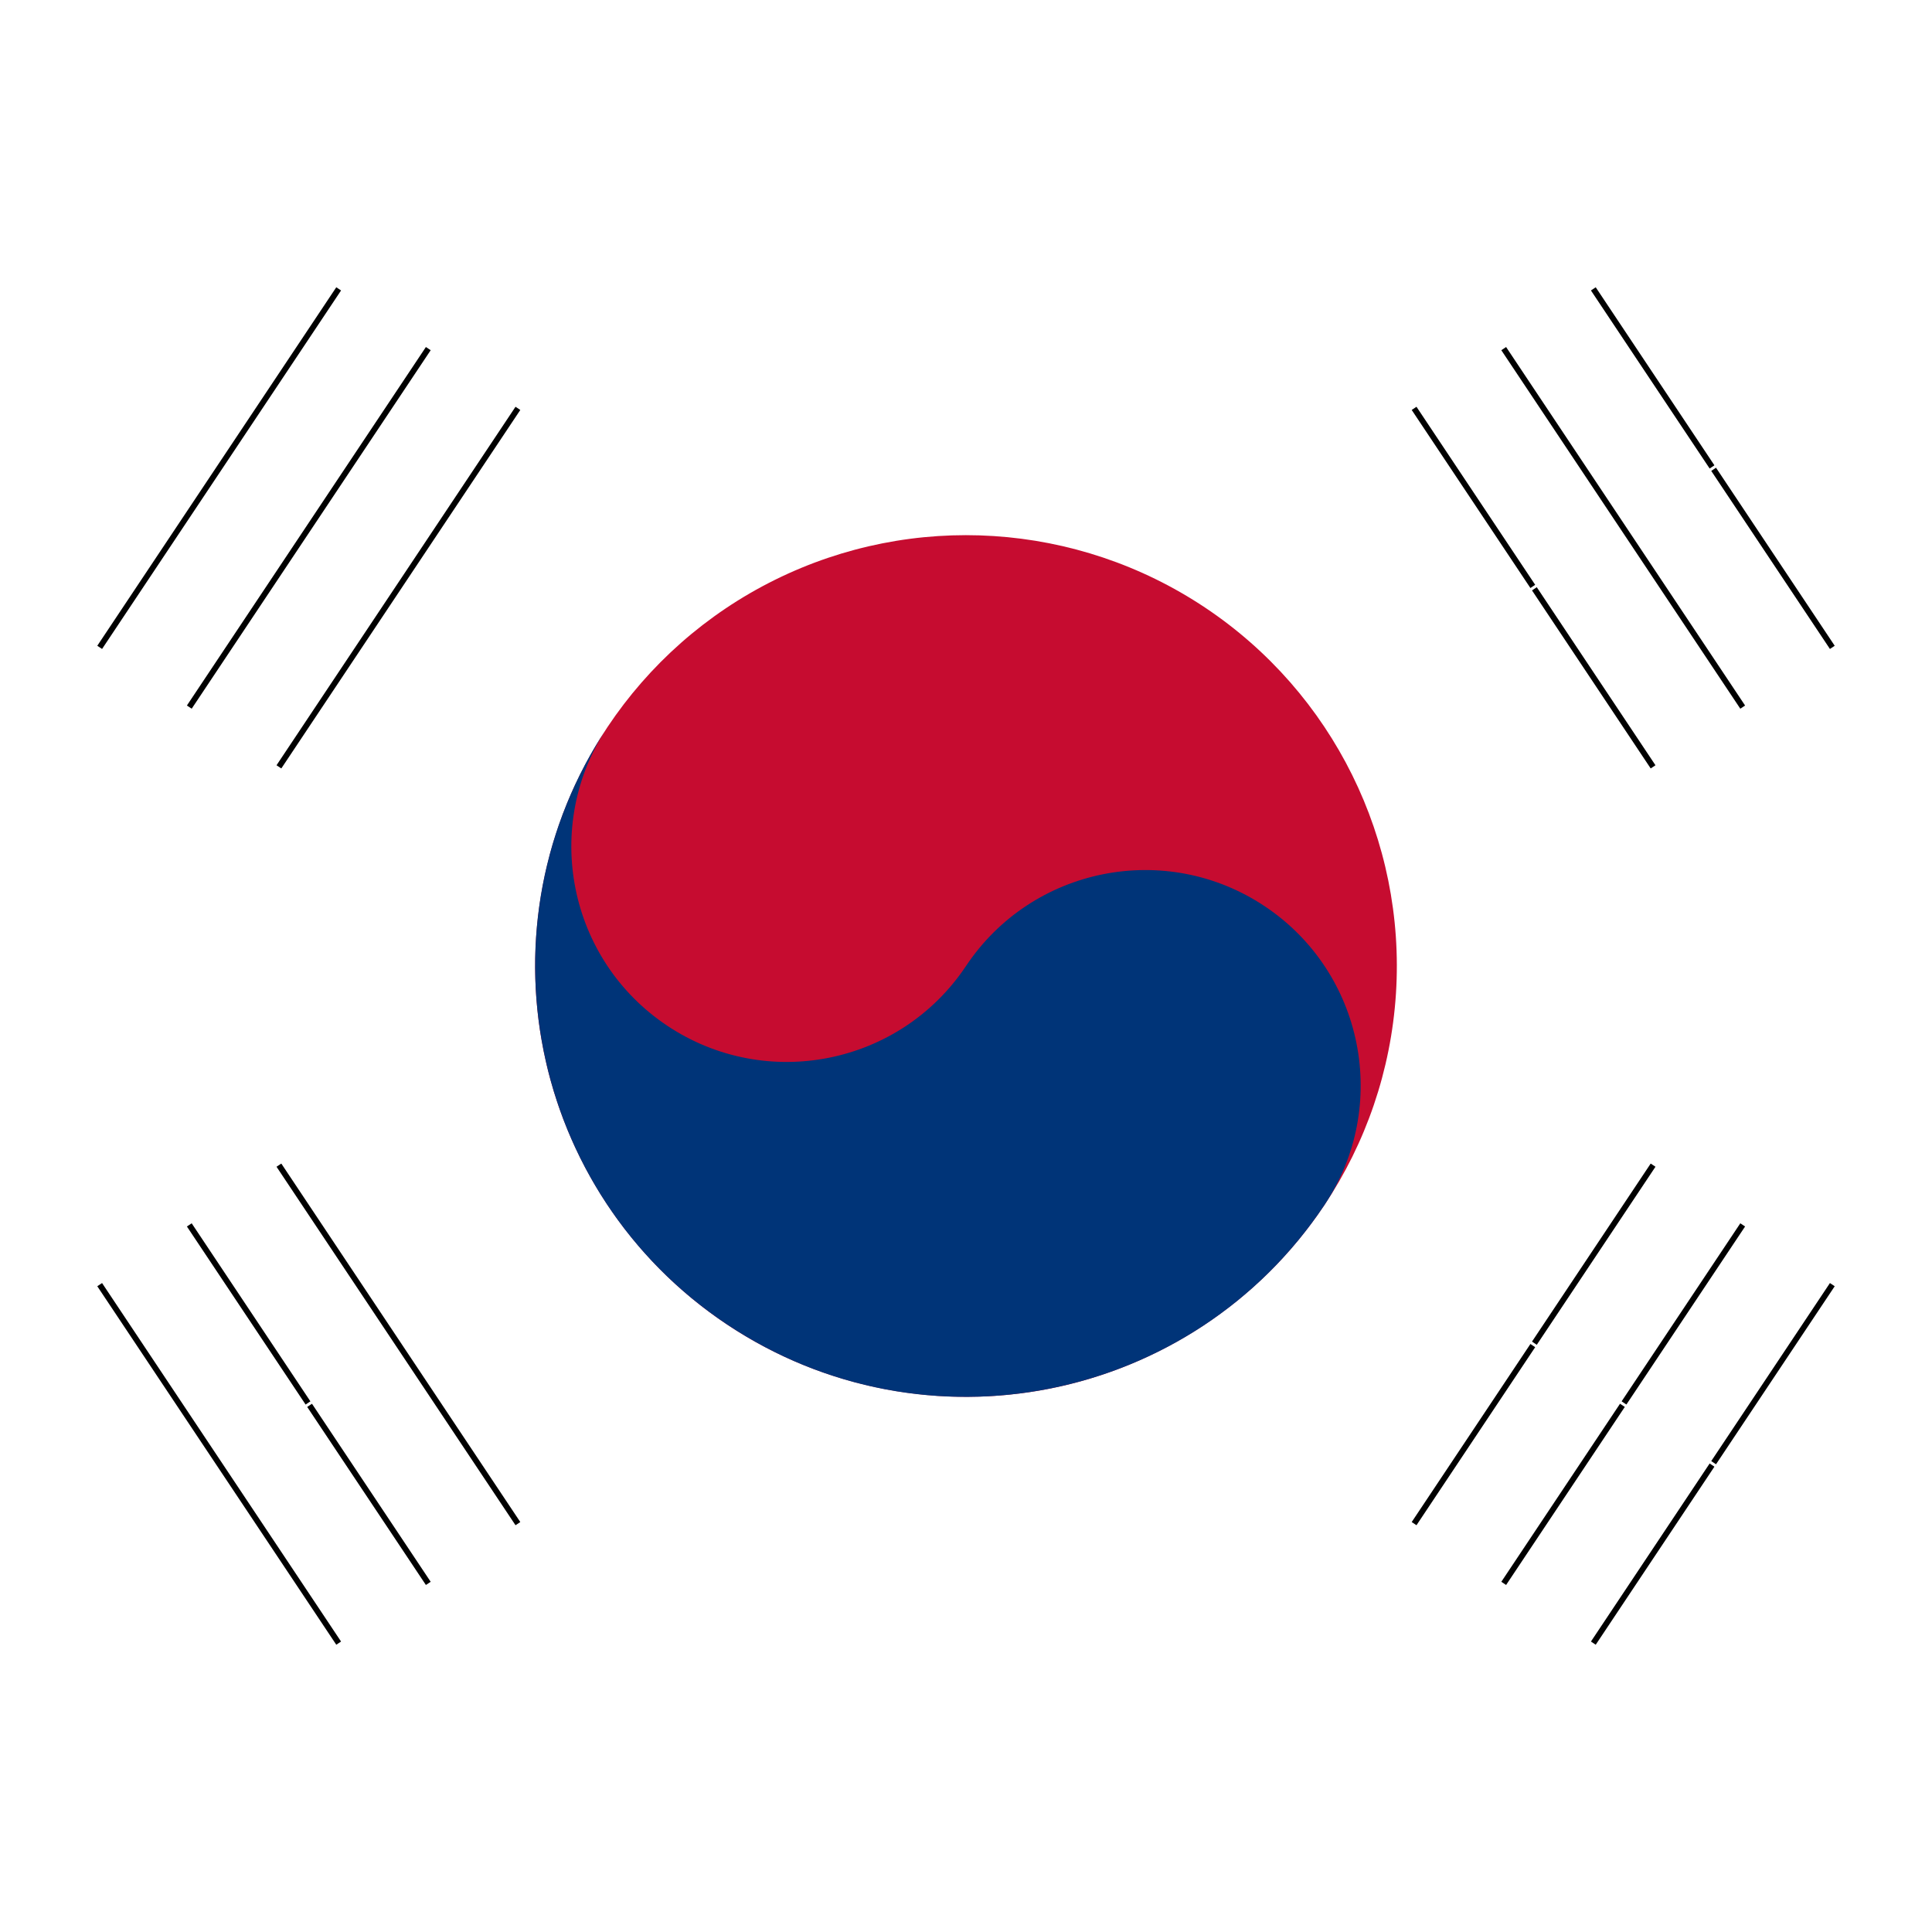
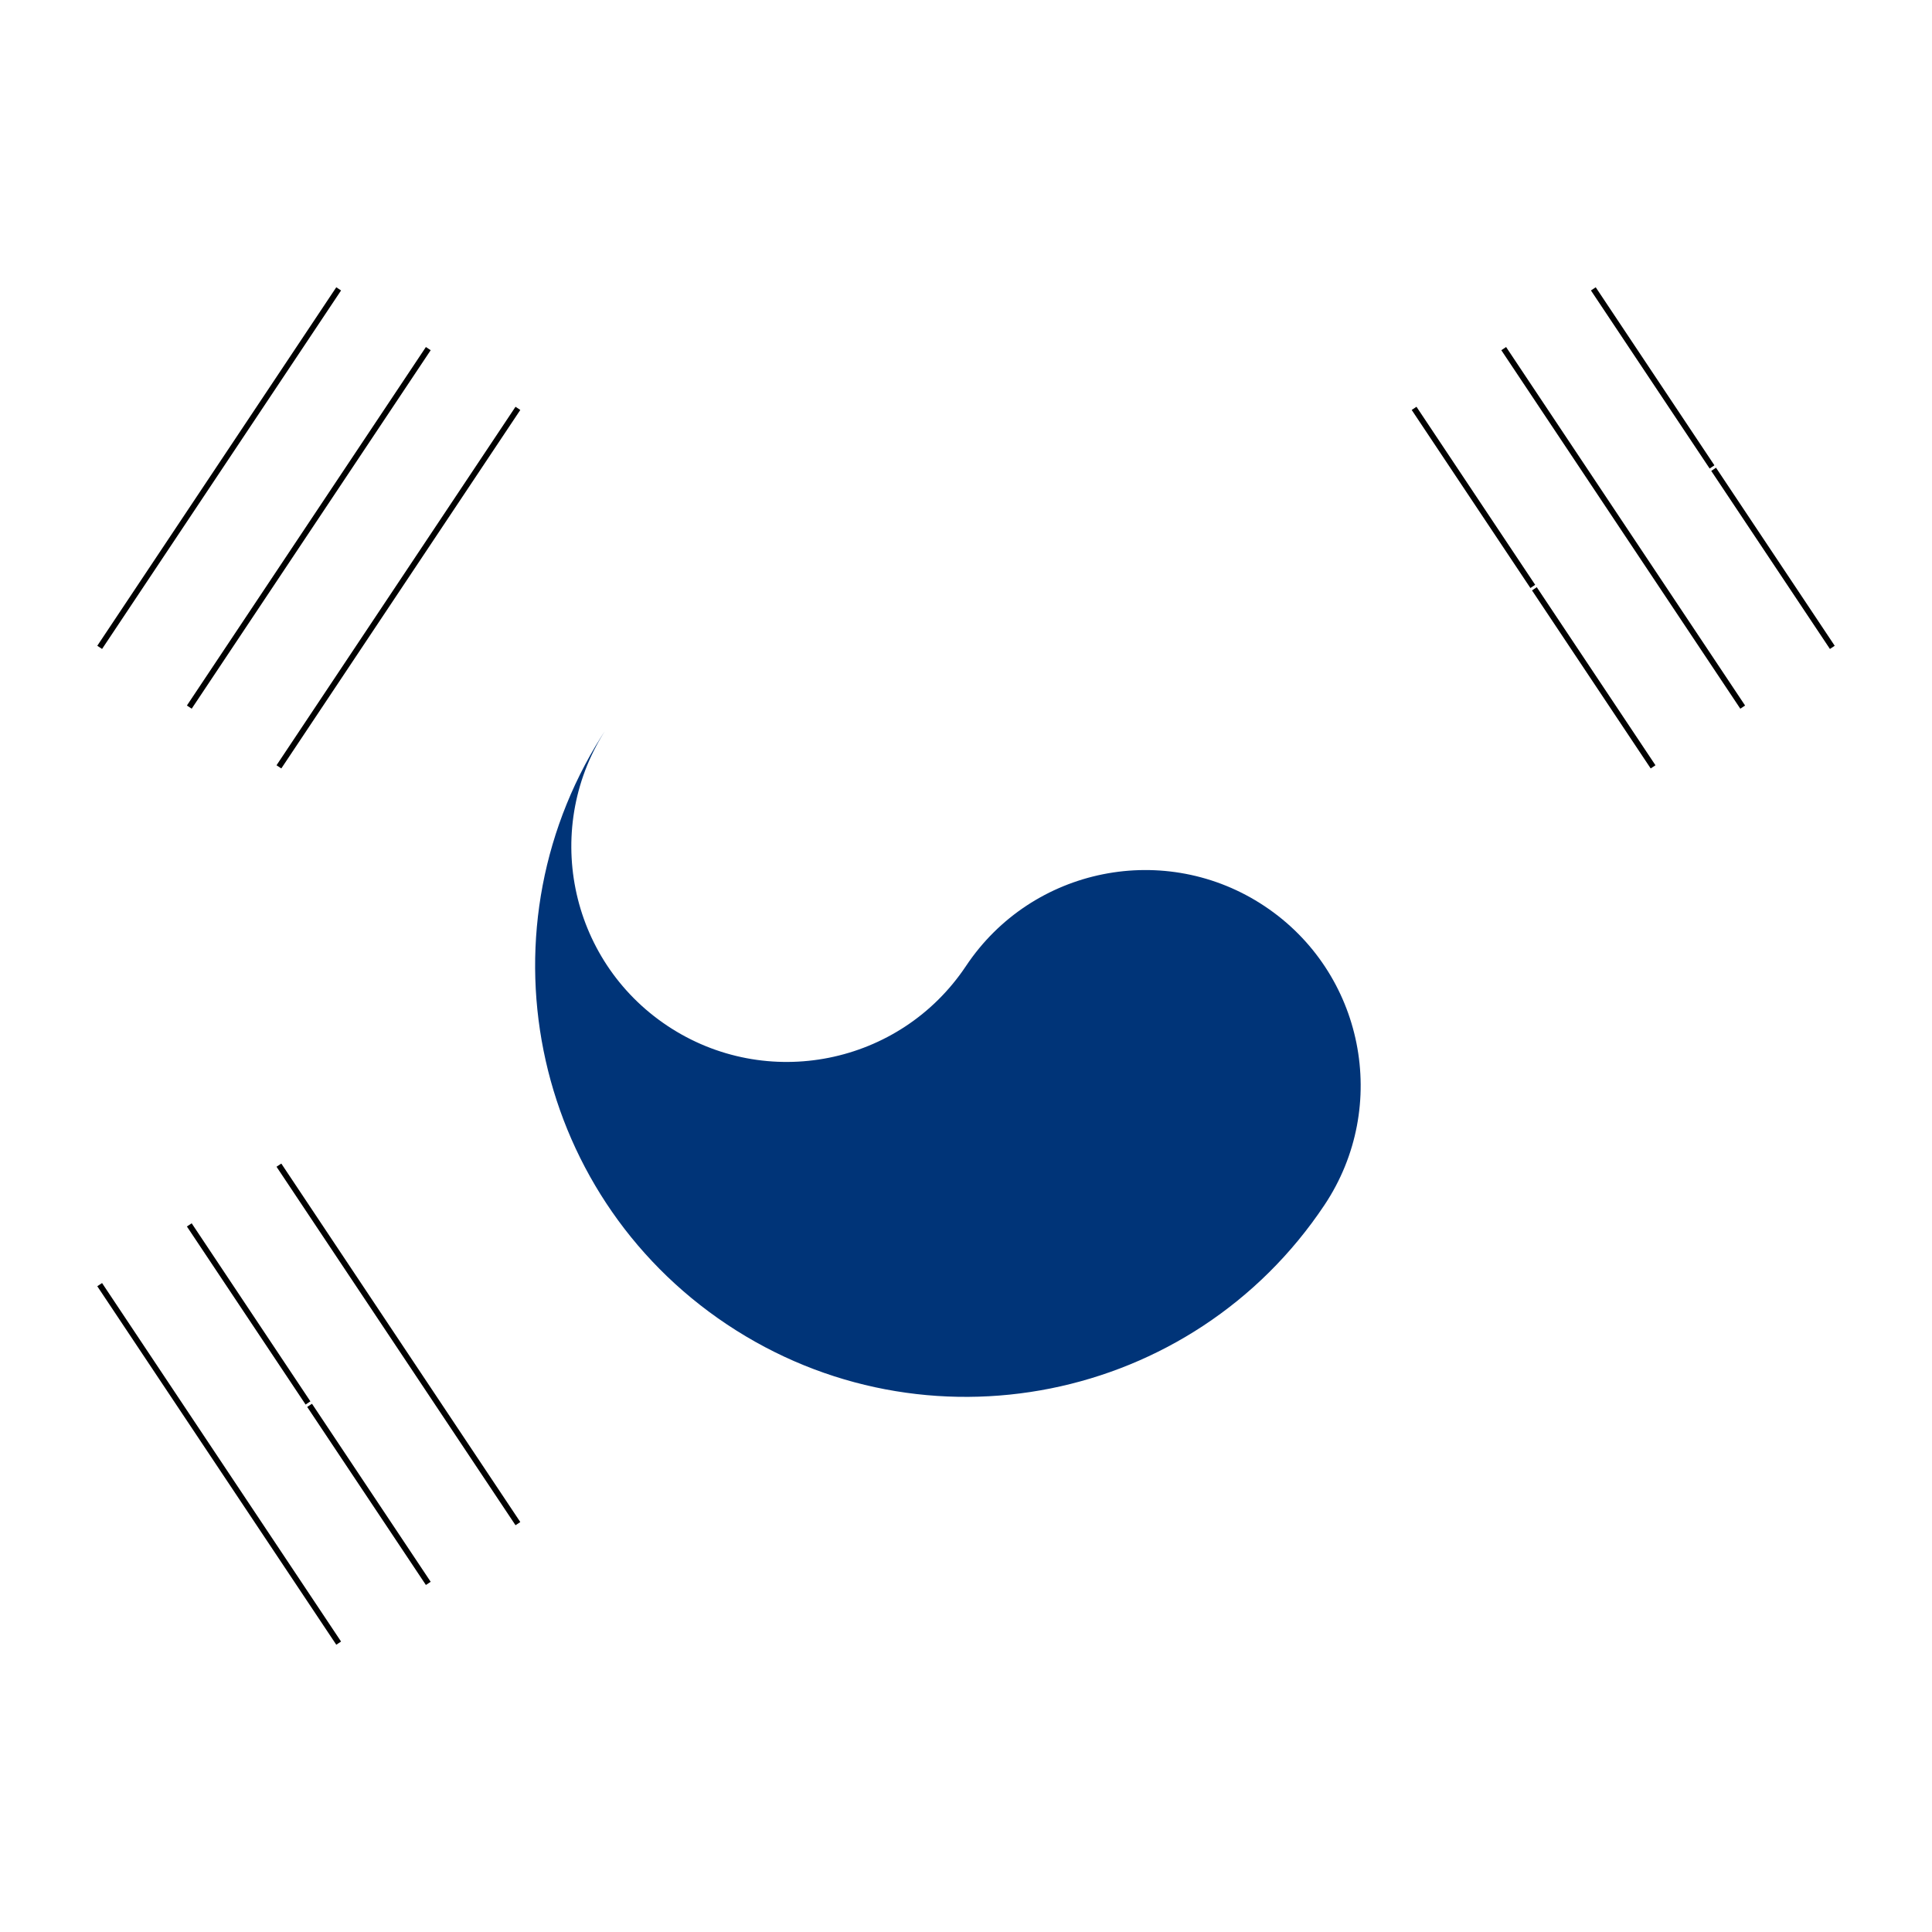
<svg xmlns="http://www.w3.org/2000/svg" version="1.1" id="Ebene_1" x="0px" y="0px" width="500px" height="500px" viewBox="0 0 500 500" enable-background="new 0 0 500 500" xml:space="preserve">
  <desc>Flag of Germany</desc>
-   <rect x="0" fill="#FFFFFF" width="500" height="500" />
  <g transform="rotate(-56.31)">
    <g id="b2">
      <path id="b" stroke="#000000" stroke-width="1.487" d="M-125.087,114.396l111.5,0.001 M-125.087,142.271l111.501,0     M-125.088,170.146l111.5,0" />
      <g>
-         <path id="b_1_" stroke="#000000" stroke-width="1.487" d="M-125.088,523.229l111.5,0.001 M-125.087,551.104l111.5,0      M-125.089,578.98l111.5,0.001" />
-       </g>
+         </g>
    </g>
-     <path stroke="#FFFFFF" stroke-width="0.743" d="M-69.338,504.646l0.002,92.916" />
-     <circle fill="#C60C30" cx="-69.338" cy="346.688" r="111.5" />
    <path fill="#003478" d="M-69.337,235.188c-30.79,0-55.75,24.959-55.749,55.75c0,30.789,24.96,55.751,55.749,55.75   c30.79,0,55.75,24.96,55.75,55.749c0,30.79-24.961,55.75-55.749,55.751c-61.581,0-111.5-49.921-111.5-111.501   C-180.838,285.108-130.917,235.188-69.337,235.188z" />
  </g>
  <g>
    <g transform="rotate(-123.69)">
      <g id="b2_1_">
        <path id="b_2_" stroke="#000000" stroke-width="1.487" d="M-402.438-162.954l111.5-0.001 M-402.437-135.079l111.5,0      M-402.438-107.204l111.5-0.001" />
        <g>
          <path id="b_3_" stroke="#000000" stroke-width="1.487" d="M-402.438,245.879l111.5,0.001 M-402.437,273.754l111.501,0       M-402.438,301.629l111.5,0.001" />
        </g>
      </g>
      <path stroke="#FFFFFF" stroke-width="0.743" d="M-346.688-149.016l0.001,27.875 M-346.687,227.296l0,32.521 M-346.688,287.692    l0,27.875" />
    </g>
  </g>
</svg>